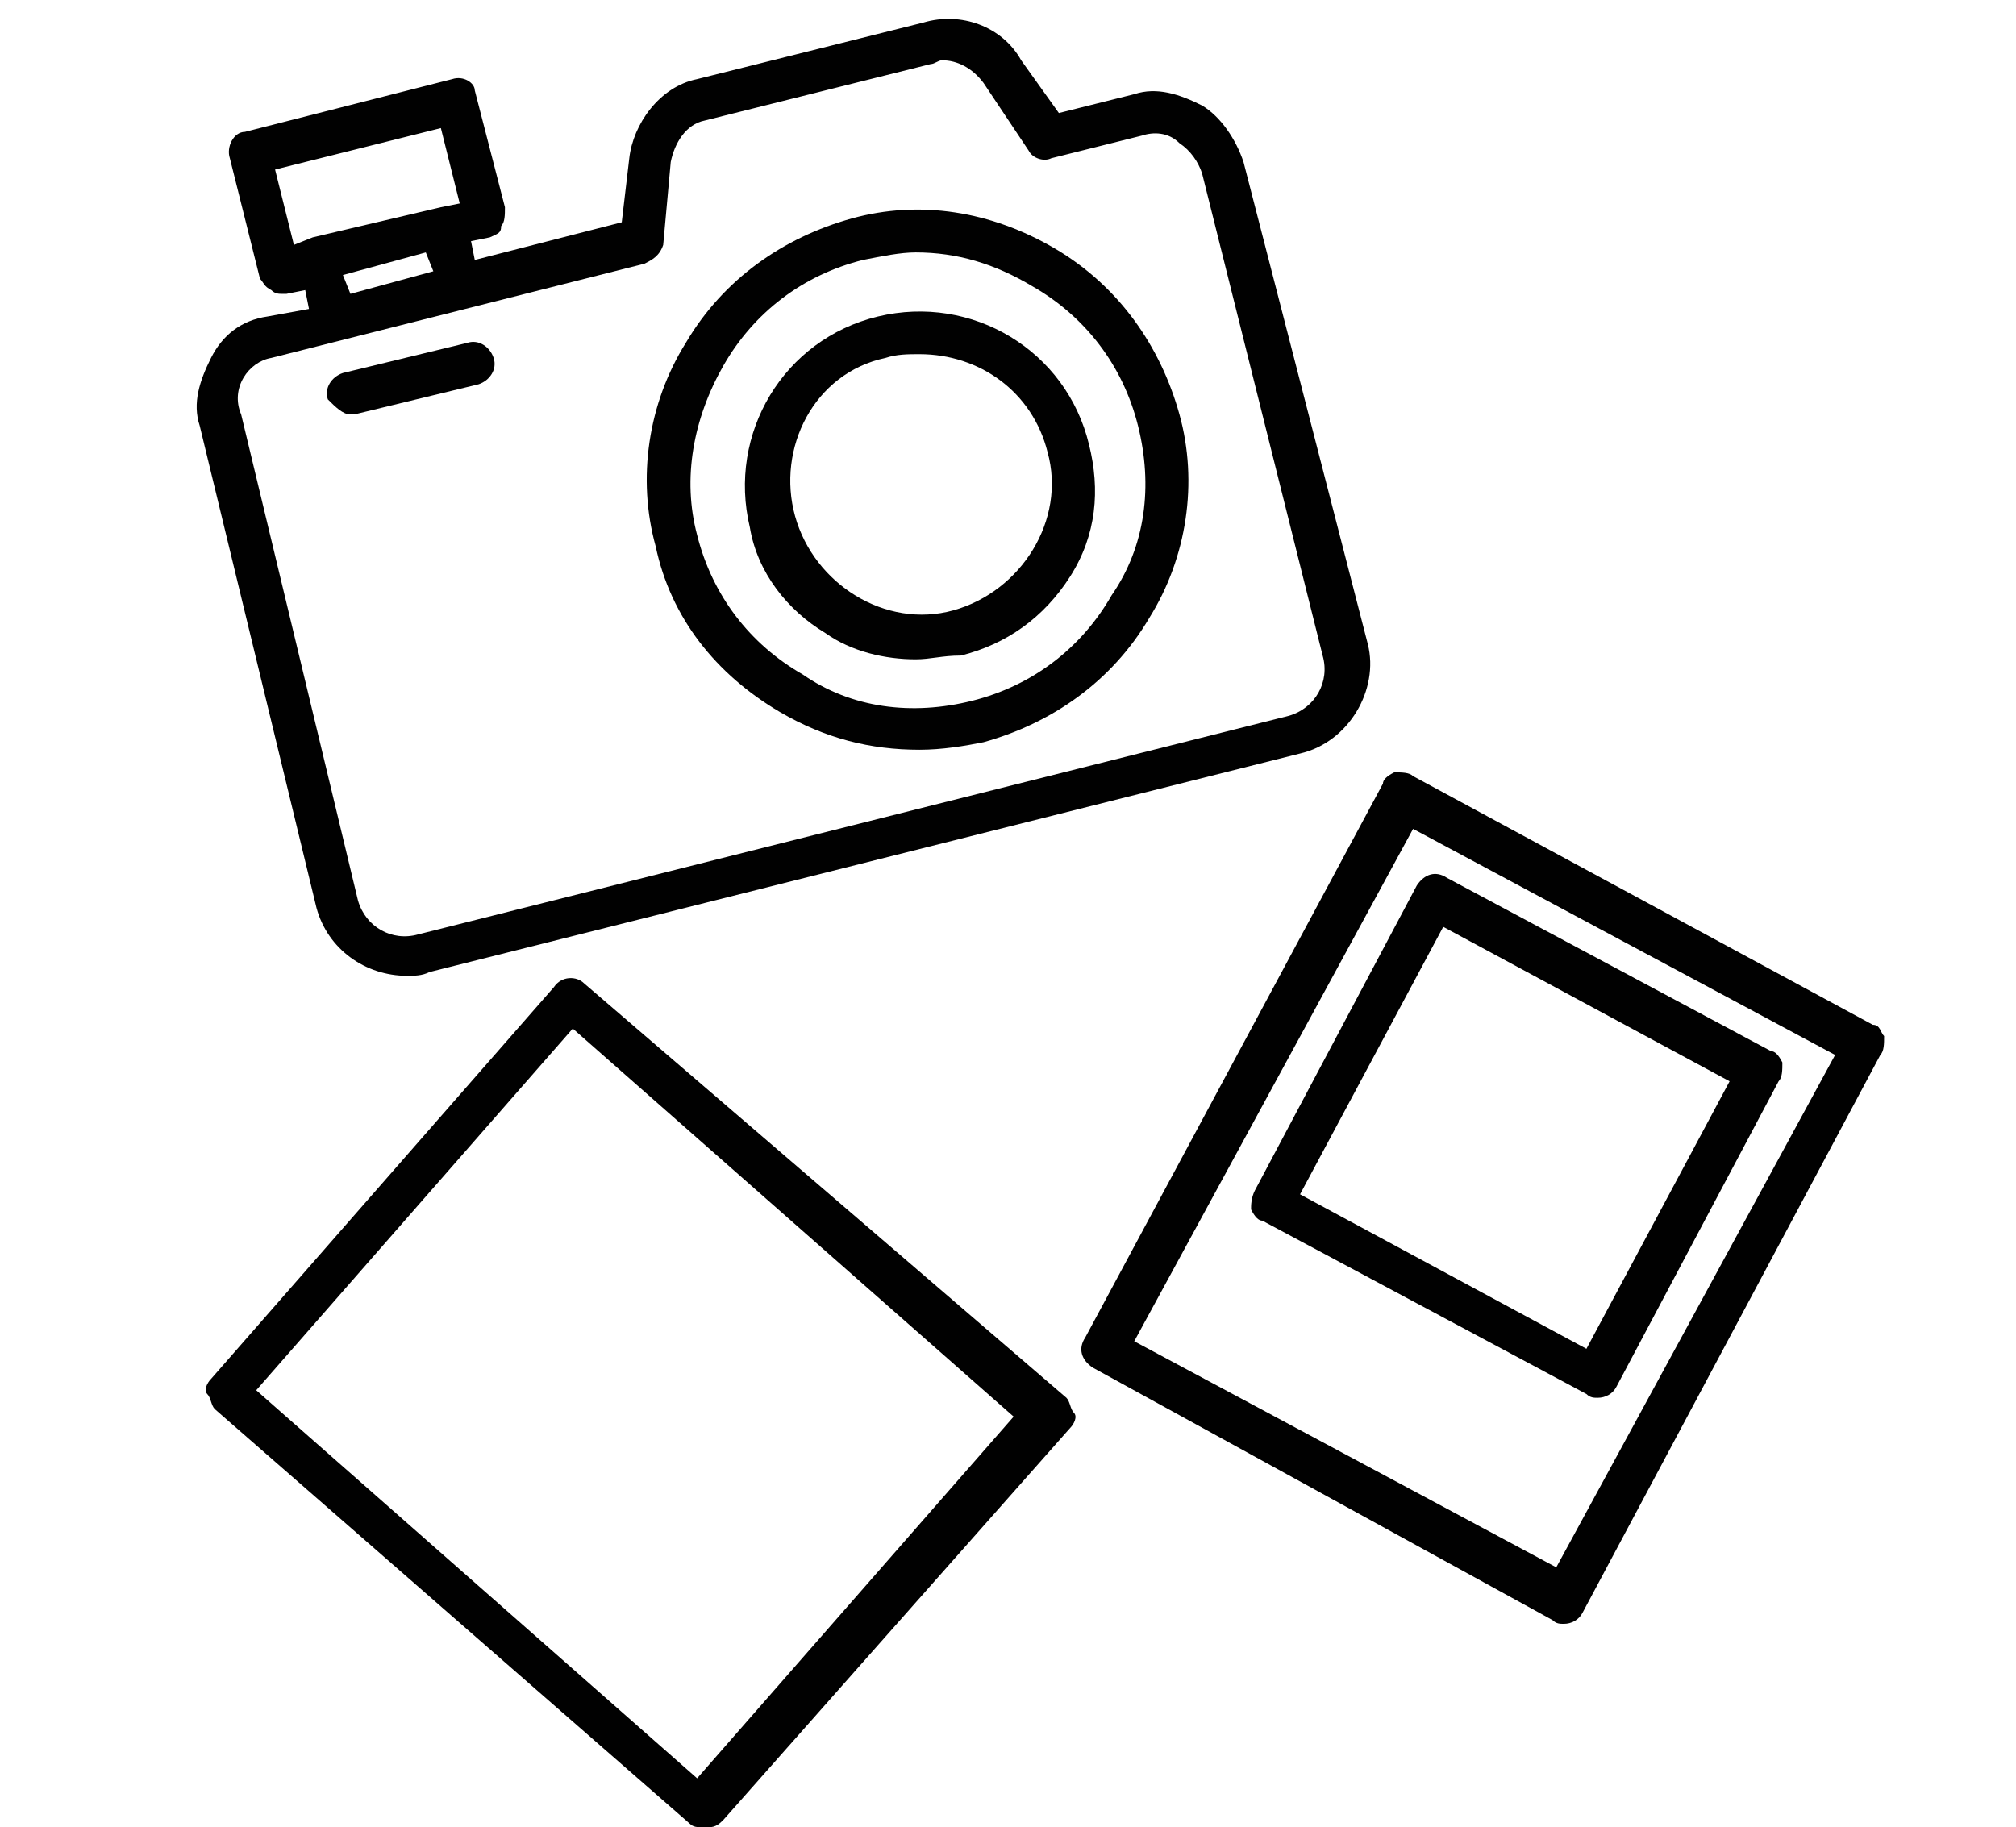
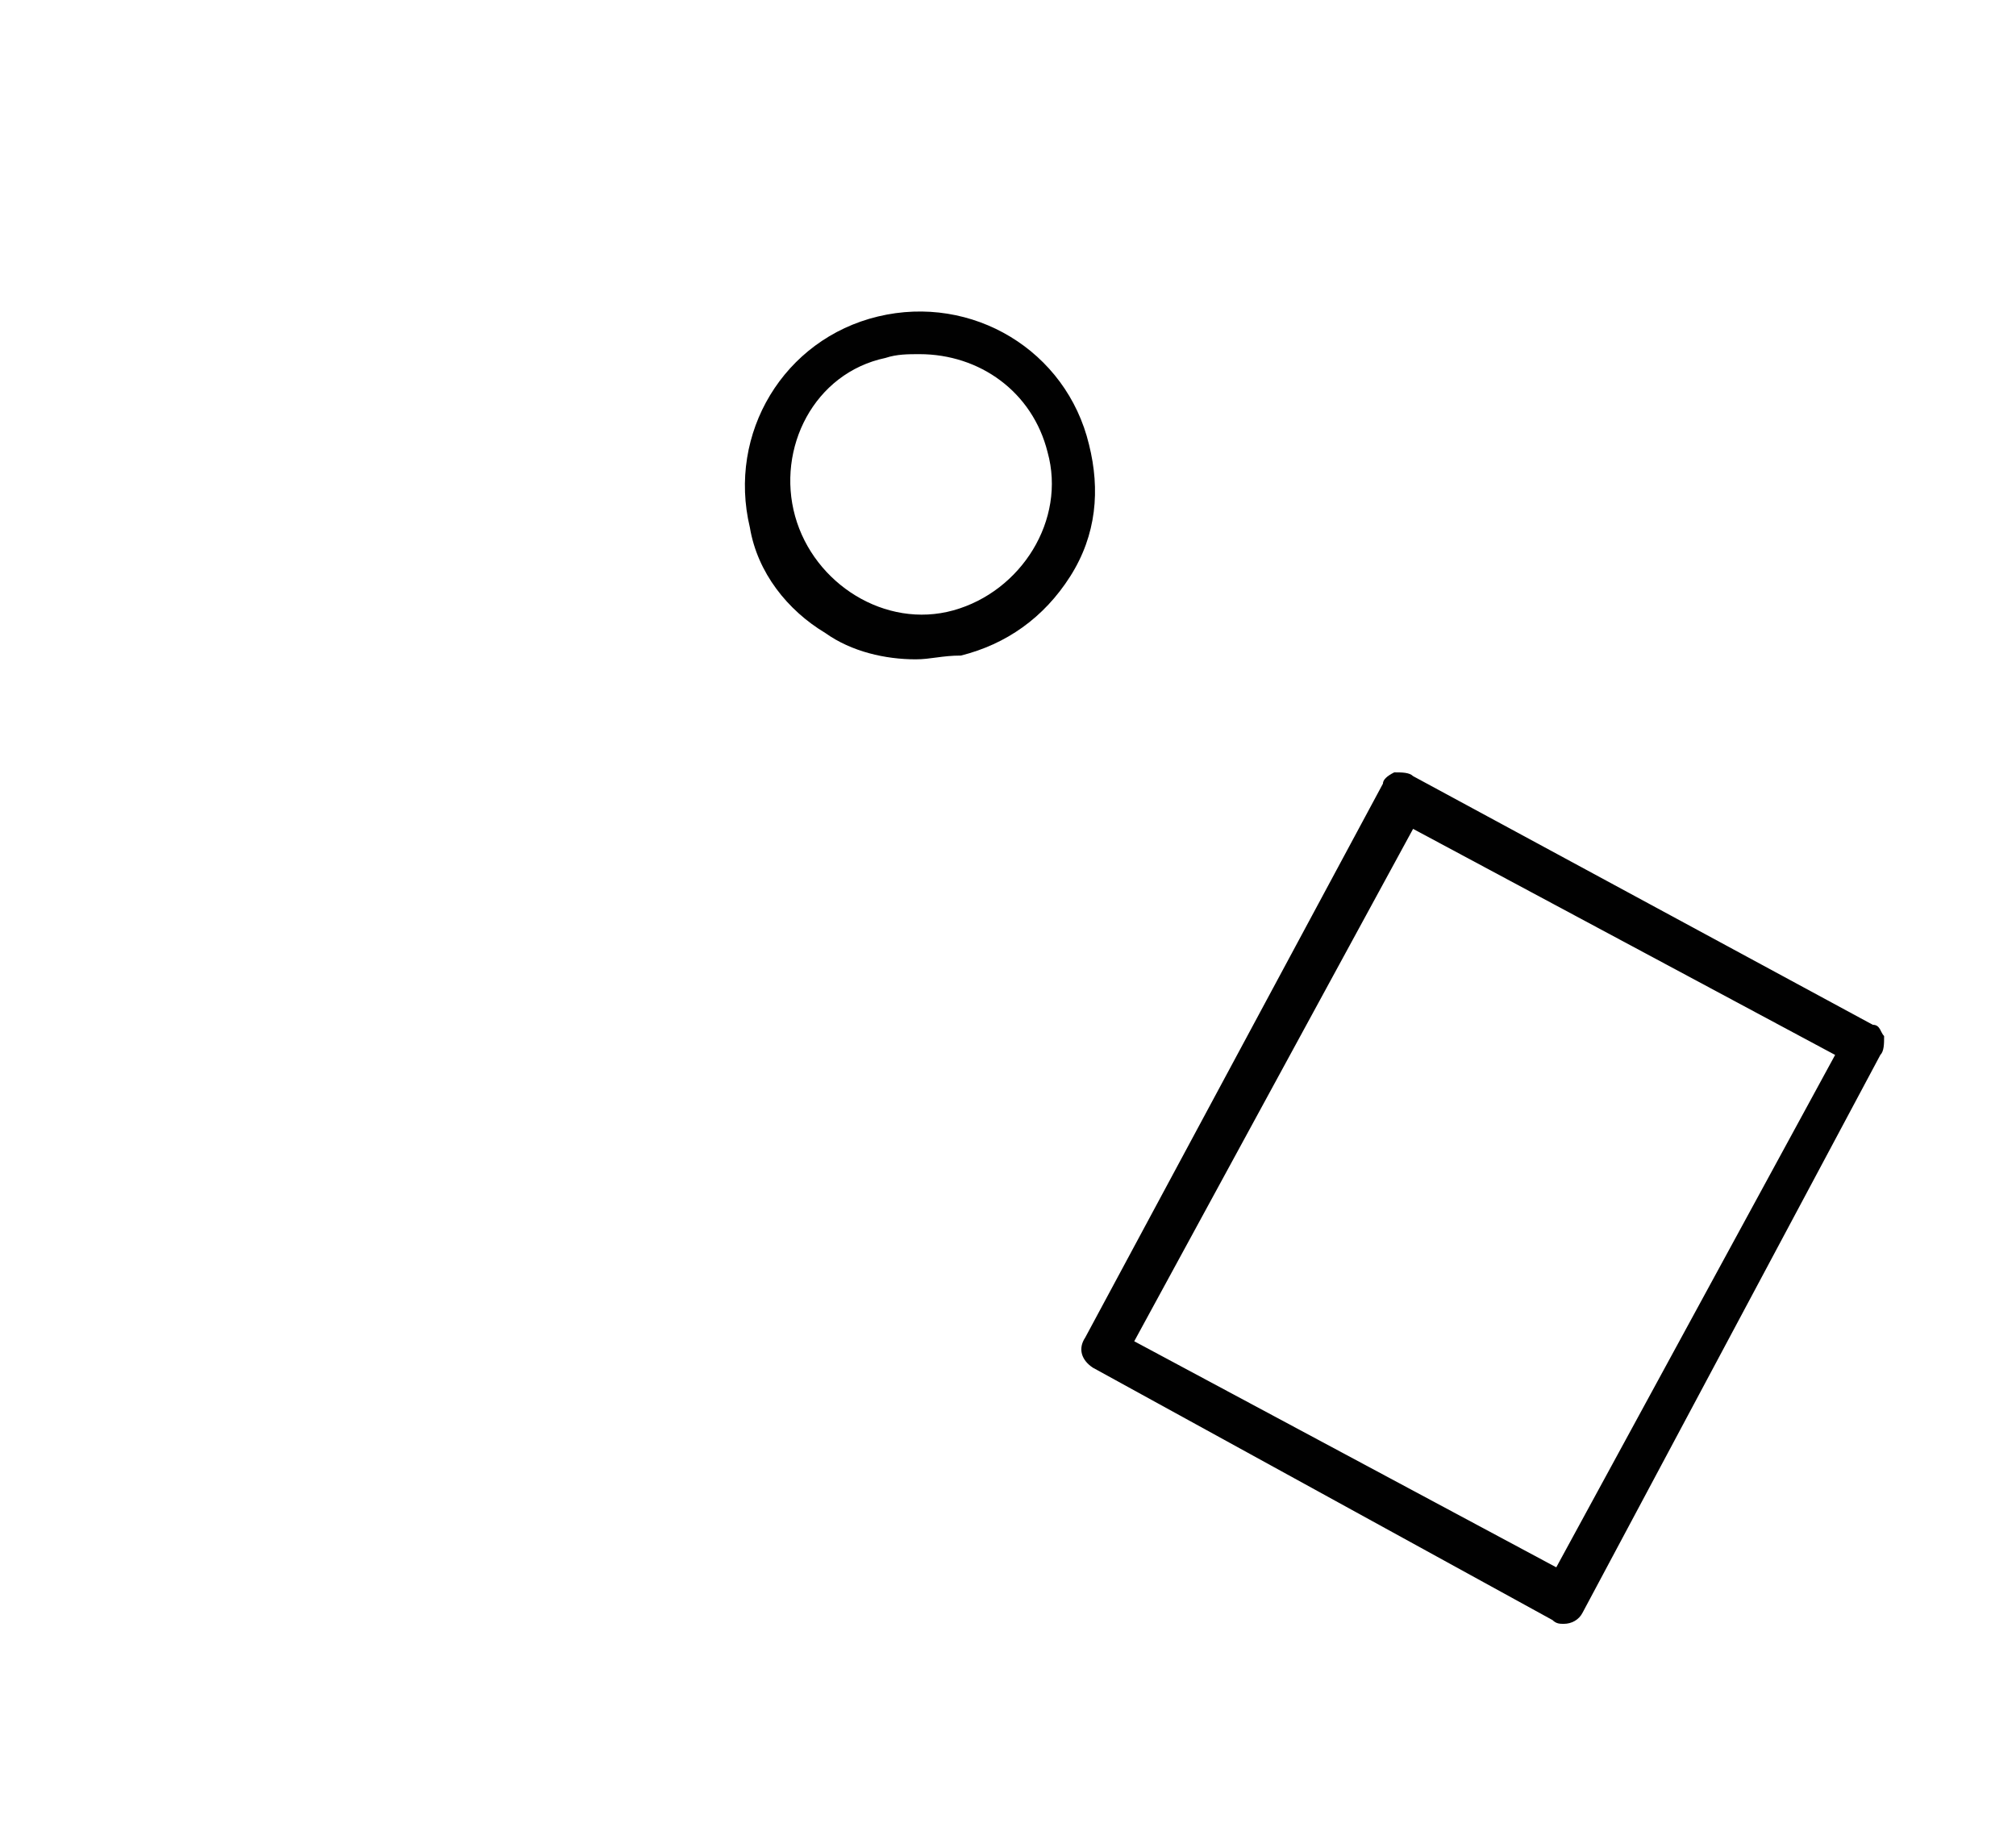
<svg xmlns="http://www.w3.org/2000/svg" version="1.1" id="Layer_1" x="0px" y="0px" viewBox="0 0 53.5 48.5" style="enable-background:new 0 0 53.5 48.5;" xml:space="preserve">
  <style type="text/css">
	.st0{fill:#010101;}
</style>
  <g>
-     <path class="st0" d="M8.4,24.1c0.3,1.1,1.3,1.8,2.4,1.8c0.2,0,0.4,0,0.6-0.1l23.1-5.8c1.3-0.3,2.1-1.7,1.8-2.9L33,4.3   c-0.2-0.6-0.6-1.2-1.1-1.5c-0.6-0.3-1.2-0.5-1.8-0.3l-2,0.5l-1-1.4c-0.5-0.9-1.6-1.3-2.6-1l-6,1.5c-1,0.2-1.7,1.2-1.8,2.1l-0.2,1.7   l-3.9,1l-0.1-0.5l0.5-0.1c0.2-0.1,0.3-0.1,0.3-0.3c0.1-0.1,0.1-0.3,0.1-0.5l-0.8-3.1C12.6,2.2,12.3,2,12,2.1L6.5,3.5   C6.2,3.5,6,3.9,6.1,4.2l0.8,3.2C7,7.5,7,7.6,7.2,7.7c0.1,0.1,0.2,0.1,0.3,0.1c0.1,0,0.1,0,0.1,0l0.5-0.1l0.1,0.5L7.1,8.4   C6.4,8.5,5.9,8.9,5.6,9.5c-0.3,0.6-0.5,1.2-0.3,1.8L8.4,24.1z M7.8,6.5l-0.5-2l4.4-1.1l0.5,2l-0.5,0.1l0,0l0,0L8.3,6.3l0,0l0,0   L7.8,6.5z M11.5,7.2L9.3,7.8L9.1,7.3l2.2-0.6L11.5,7.2z M7.2,9.5L17.1,7c0.2-0.1,0.4-0.2,0.5-0.5l0.2-2.2c0.1-0.5,0.4-1,0.9-1.1   l6-1.5c0.1,0,0.2-0.1,0.3-0.1c0.4,0,0.8,0.2,1.1,0.6L27.3,4c0.1,0.2,0.4,0.3,0.6,0.2l2.4-0.6c0.3-0.1,0.7-0.1,1,0.2   c0.3,0.2,0.5,0.5,0.6,0.8l3.2,12.8c0.2,0.7-0.2,1.4-0.9,1.6l-23.1,5.8c-0.7,0.2-1.4-0.2-1.6-0.9L6.4,11C6.1,10.3,6.6,9.6,7.2,9.5z" />
-     <path class="st0" d="M20.7,18.9c1.2,0.7,2.4,1,3.7,1c0.6,0,1.2-0.1,1.7-0.2c1.8-0.5,3.4-1.6,4.4-3.3c1-1.6,1.3-3.6,0.8-5.4   c-0.5-1.8-1.6-3.4-3.3-4.4c-1.7-1-3.6-1.3-5.4-0.8c-1.8,0.5-3.4,1.6-4.4,3.3c-1,1.6-1.3,3.6-0.8,5.4C17.8,16.4,19,17.9,20.7,18.9z    M19.2,9.7c0.8-1.4,2.1-2.4,3.7-2.8c0.5-0.1,1-0.2,1.4-0.2c1.1,0,2.1,0.3,3.1,0.9c1.4,0.8,2.4,2.1,2.8,3.7s0.2,3.2-0.7,4.5   c-0.8,1.4-2.1,2.4-3.7,2.8c-1.6,0.4-3.2,0.2-4.5-0.7c-1.4-0.8-2.4-2.1-2.8-3.7l0,0C18.1,12.7,18.4,11.1,19.2,9.7z" />
    <path class="st0" d="M21.9,16.8c0.7,0.5,1.6,0.7,2.4,0.7c0.4,0,0.7-0.1,1.2-0.1c1.2-0.3,2.2-1,2.9-2.1s0.8-2.3,0.5-3.5   c-0.6-2.5-3.1-4-5.6-3.4c-2.5,0.6-4,3.1-3.4,5.6C20.1,15.2,20.9,16.2,21.9,16.8z M23.5,9.5c0.3-0.1,0.6-0.1,0.9-0.1   c1.6,0,3,1,3.4,2.6c0.5,1.8-0.7,3.7-2.5,4.2c-1.8,0.5-3.7-0.7-4.2-2.5S21.6,9.9,23.5,9.5z" />
-     <path class="st0" d="M9.3,11c0.1,0,0.1,0,0.1,0l3.3-0.8c0.3-0.1,0.5-0.4,0.4-0.7c-0.1-0.3-0.4-0.5-0.7-0.4L9.1,9.9   c-0.3,0.1-0.5,0.4-0.4,0.7C8.9,10.8,9.1,11,9.3,11z" />
    <path class="st0" d="M49.7,27.2l-12.2-6.6c-0.1-0.1-0.3-0.1-0.5-0.1c-0.2,0.1-0.3,0.2-0.3,0.3l-7.9,14.7c-0.2,0.3-0.1,0.6,0.2,0.8   L41.2,43c0.1,0.1,0.2,0.1,0.3,0.1c0.2,0,0.4-0.1,0.5-0.3L49.9,28c0.1-0.1,0.1-0.3,0.1-0.5C49.9,27.4,49.9,27.2,49.7,27.2z    M41.3,41.6l-11.2-6L37.5,22l11.2,6L41.3,41.6z" />
-     <path class="st0" d="M33.2,32.1c0.1,0.2,0.2,0.3,0.3,0.3l8.6,4.6c0.1,0.1,0.2,0.1,0.3,0.1c0.2,0,0.4-0.1,0.5-0.3l4.3-8.1   c0.1-0.1,0.1-0.3,0.1-0.5c-0.1-0.2-0.2-0.3-0.3-0.3l-8.6-4.6c-0.3-0.2-0.6-0.1-0.8,0.2l-4.3,8.1C33.2,31.8,33.2,32,33.2,32.1z    M38.3,24.6l7.6,4.1l-3.8,7.1l-7.6-4.1L38.3,24.6z" />
-     <path class="st0" d="M15.5,26.1c-0.2-0.2-0.6-0.2-0.8,0.1L5.6,36.6c-0.1,0.1-0.2,0.3-0.1,0.4c0.1,0.1,0.1,0.3,0.2,0.4l12.6,11   c0.1,0.1,0.2,0.1,0.4,0.1c0,0,0,0,0.1,0c0.2,0,0.3-0.1,0.4-0.2l9.2-10.4c0.1-0.1,0.2-0.3,0.1-0.4s-0.1-0.3-0.2-0.4L15.5,26.1z    M18.5,47.2L6.8,36.9l8.4-9.6l11.7,10.3L18.5,47.2z" />
  </g>
</svg>